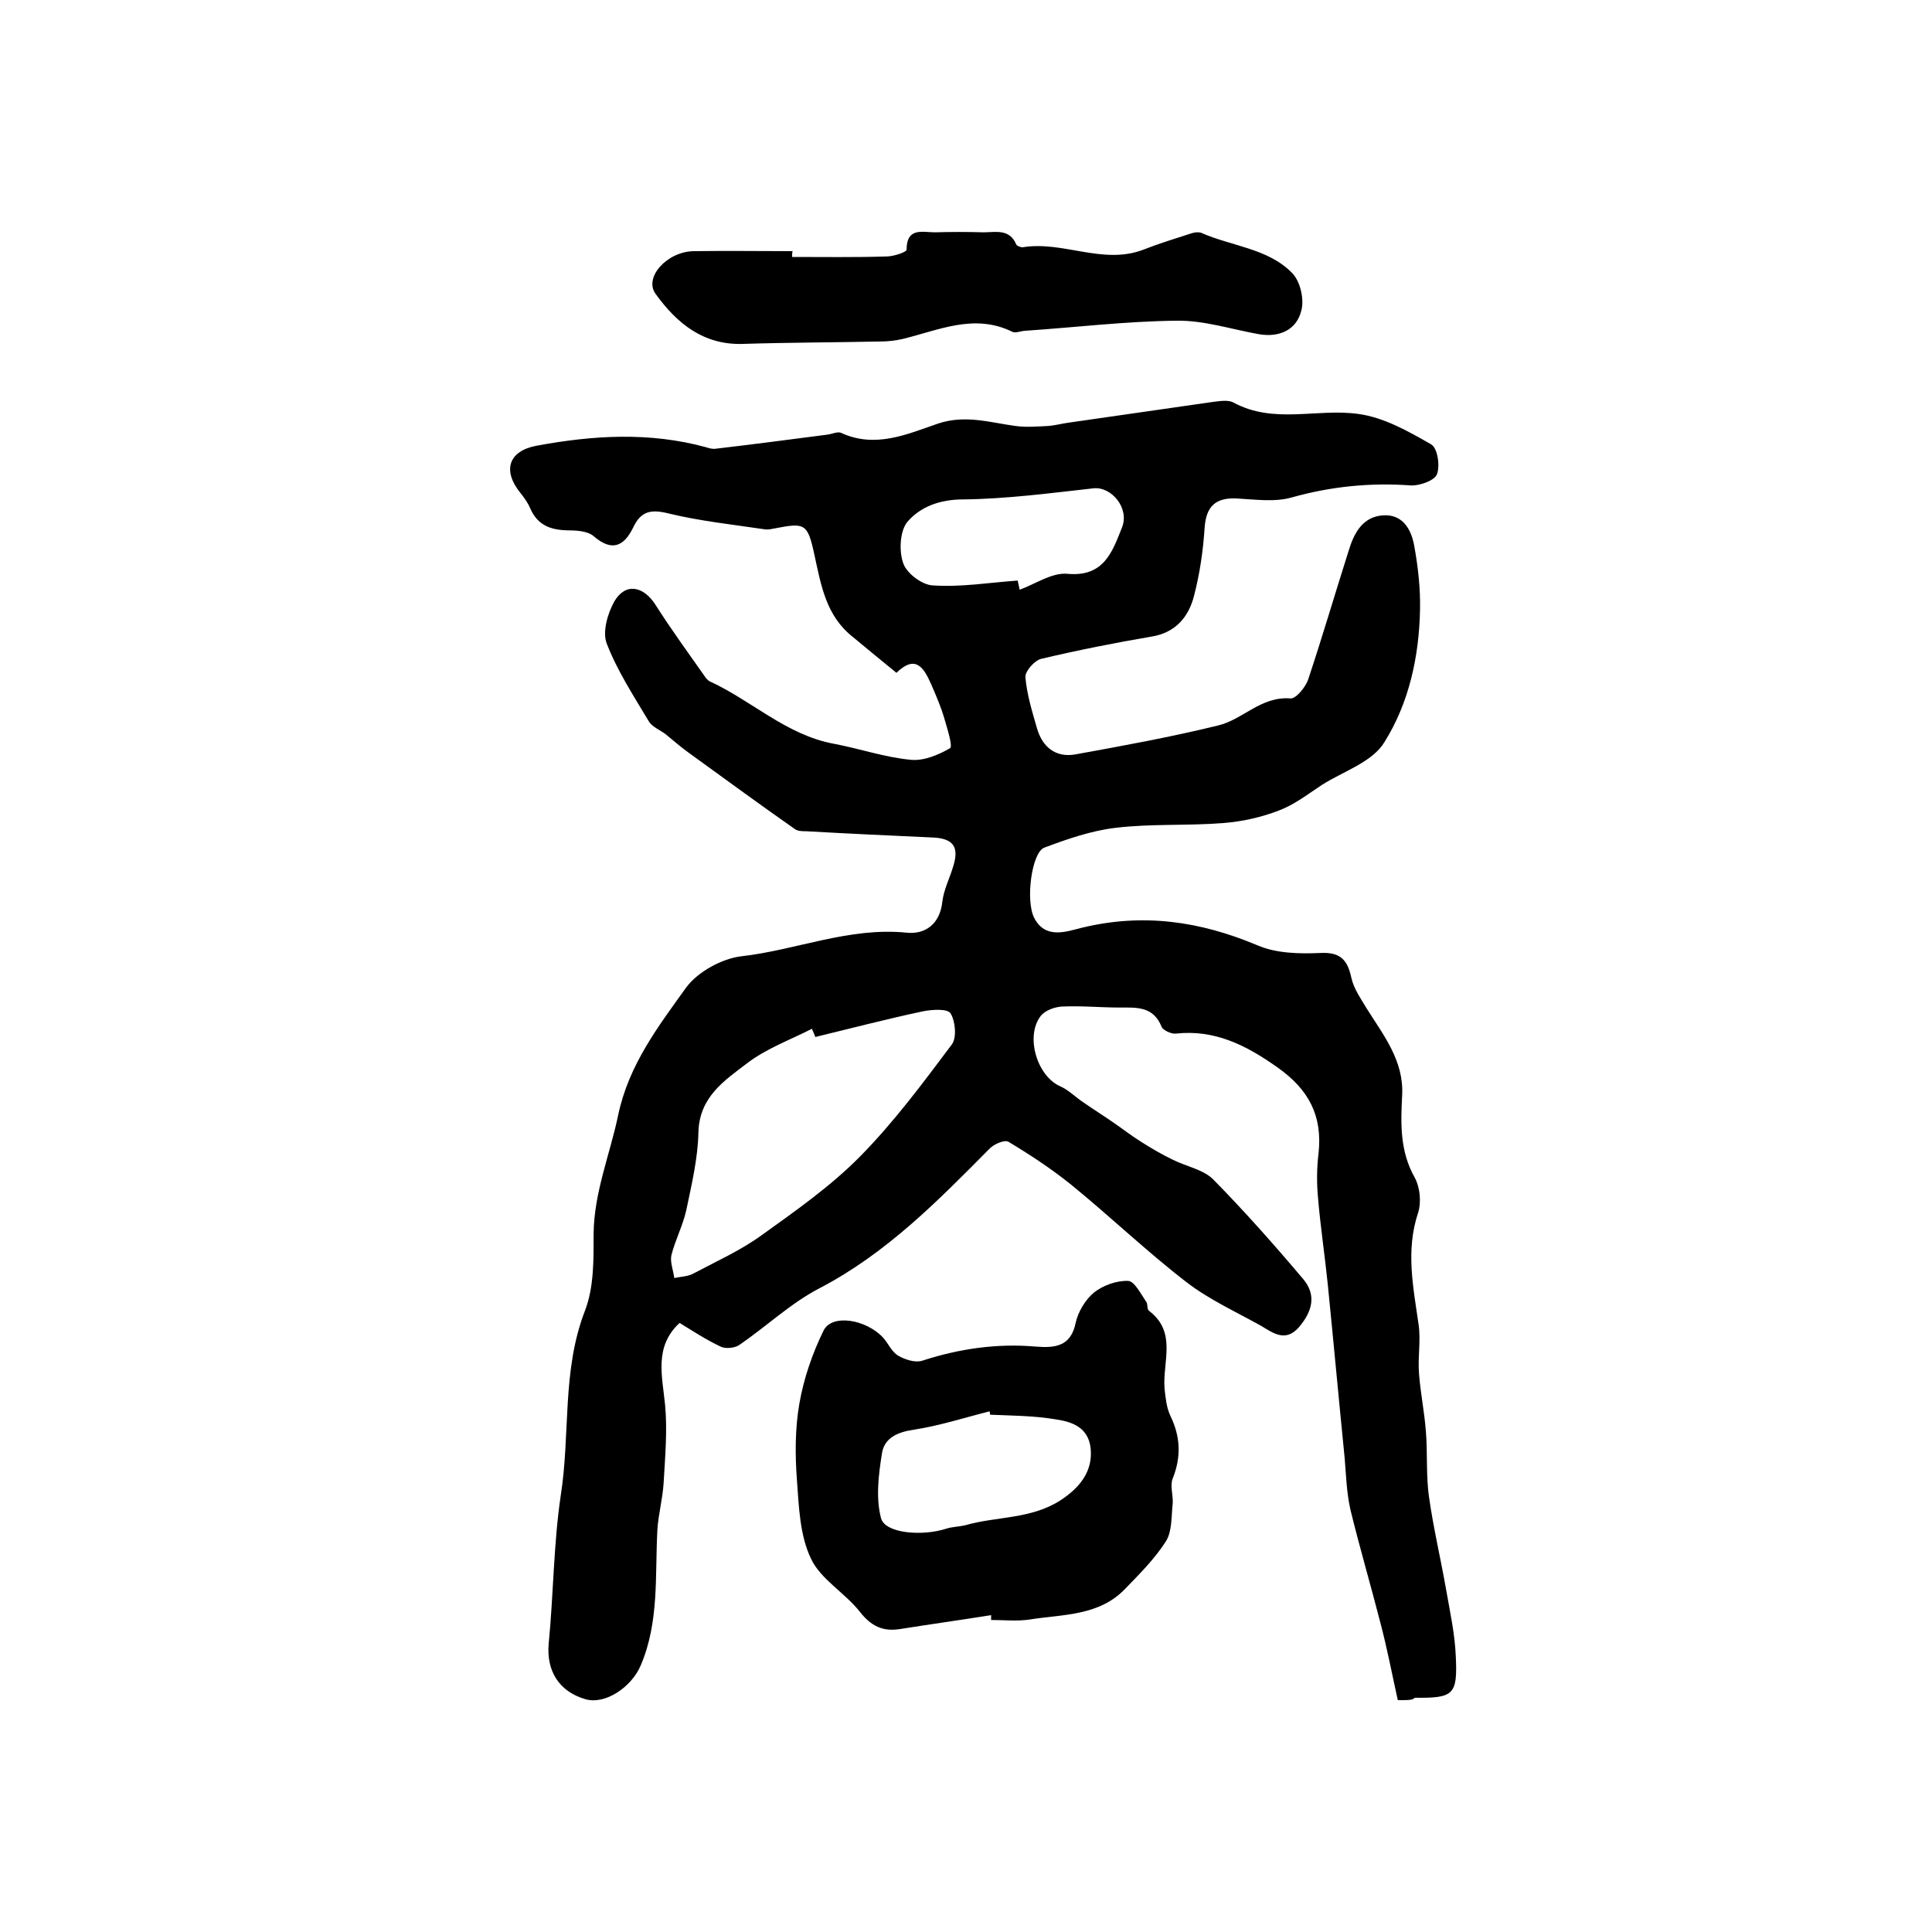
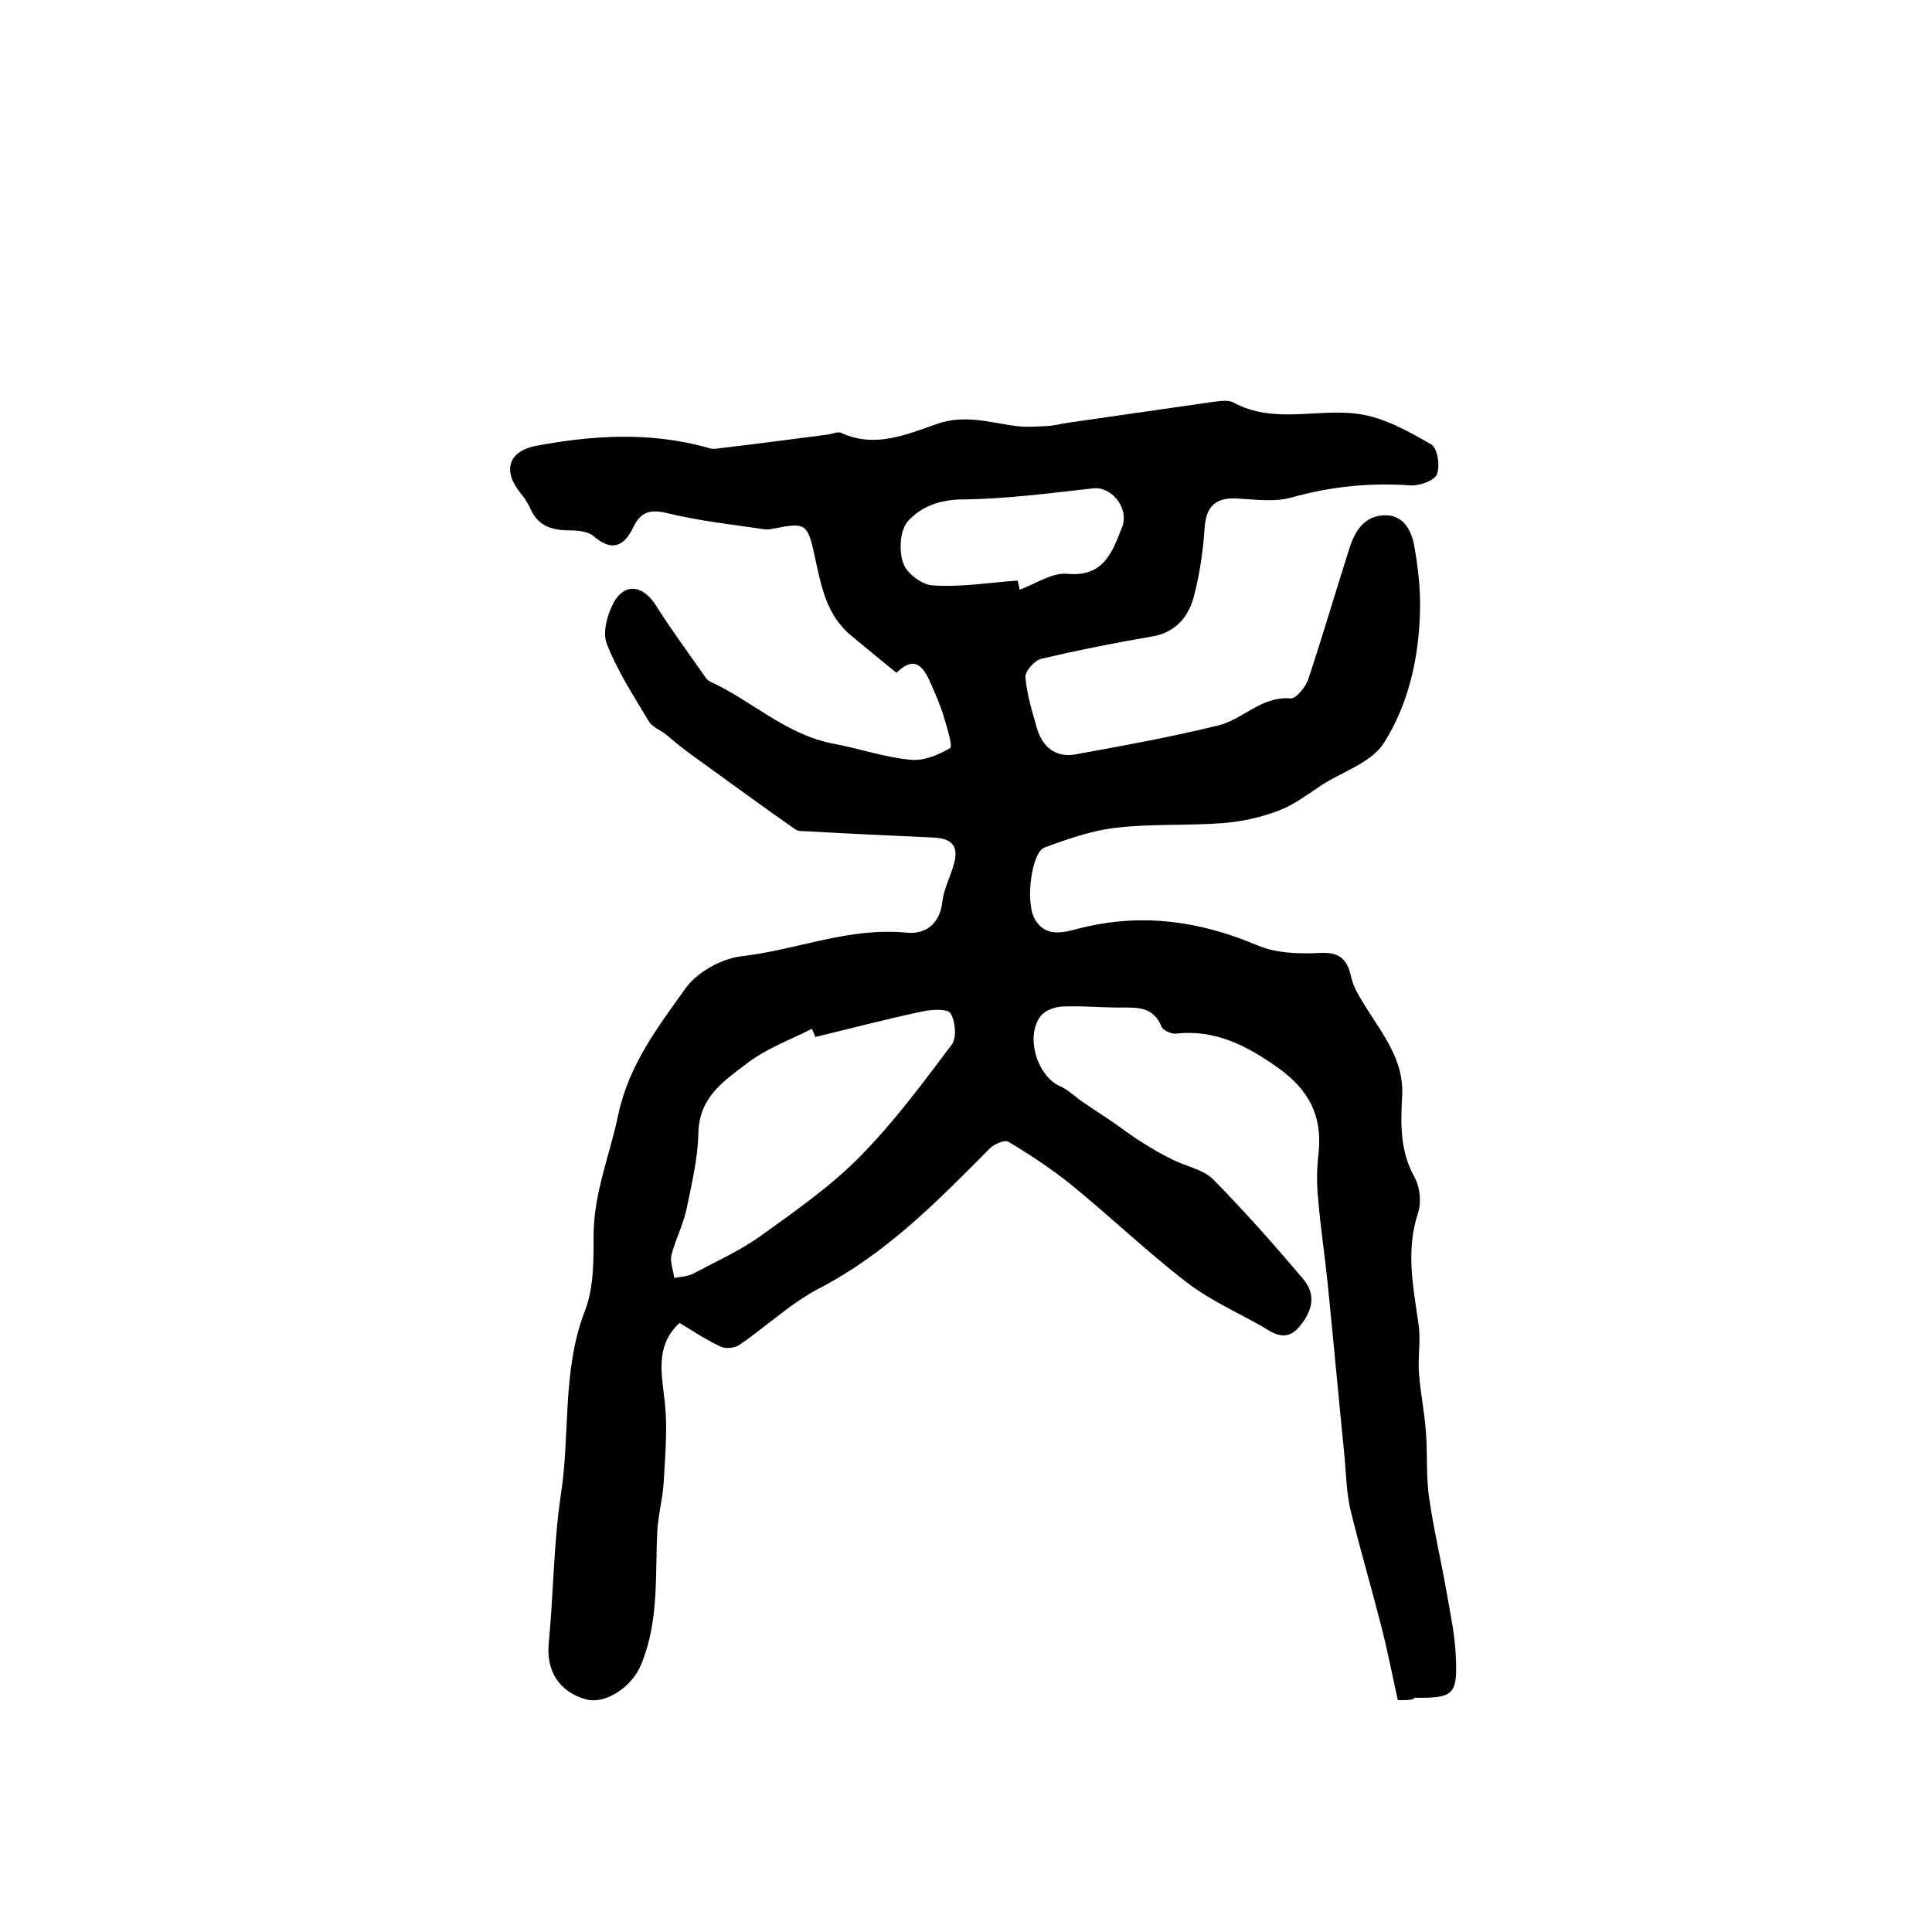
<svg xmlns="http://www.w3.org/2000/svg" version="1.1" id="图层_1" x="0px" y="0px" viewBox="0 0 400 400" style="enable-background:new 0 0 400 400;" xml:space="preserve">
  <style type="text/css">
	.st0{fill:#FFFFFF;}
</style>
  <g>
    <path d="M289.4,352c-1.2-5.4-2.2-10.7-3.6-16c-2-7.8-4.3-15.6-6.2-23.4c-0.8-3.5-0.9-7.1-1.2-10.7c-1.2-12-2.3-24-3.5-36   c-0.6-5.9-1.5-11.8-2-17.7c-0.3-3.1-0.3-6.3,0.1-9.5c0.8-7.7-2-13.1-8.5-17.7c-6.5-4.6-13-7.9-21.1-7c-0.9,0.1-2.6-0.7-2.9-1.4   c-1.7-4.3-5.2-4-8.7-4c-4,0-8-0.4-12-0.2c-1.5,0.1-3.4,0.8-4.3,1.9c-3.3,4.2-0.8,12.5,4,14.6c1.8,0.8,3.2,2.3,4.9,3.4   c2,1.4,4.1,2.7,6.1,4.1c1.9,1.3,3.7,2.7,5.6,3.9c2.2,1.4,4.4,2.7,6.7,3.8c2.8,1.4,6.2,2,8.3,4c6.5,6.6,12.7,13.6,18.7,20.7   c2.8,3.3,1.9,6.7-0.8,9.9c-2.8,3.3-5.4,1.3-7.9-0.2c-5.2-2.9-10.7-5.4-15.4-9c-8.3-6.4-15.8-13.6-23.9-20.2   c-4.1-3.3-8.5-6.2-13-8.9c-0.8-0.5-3.1,0.5-4,1.5c-10.7,10.8-21.3,21.6-35.1,28.8c-6,3.1-11.1,8-16.7,11.8   c-0.9,0.6-2.8,0.8-3.8,0.3c-3-1.4-5.7-3.2-8.5-4.9c-5.3,4.9-3.6,10.9-3,17c0.5,5.3,0,10.7-0.3,16.1c-0.2,3.3-1.1,6.5-1.3,9.8   c-0.5,9.4,0.4,18.9-3.4,27.9c-1.9,4.6-7.4,8.3-11.5,7.1c-5.5-1.6-8.1-5.9-7.6-11.5c1-10.2,1-20.6,2.5-30.7c2-12.7,0.2-25.8,5-38.2   c1.9-4.9,1.8-10.7,1.8-16c0.1-8.6,3.4-16.4,5.1-24.6c2.2-10.4,8.3-18.3,14.1-26.4c2.4-3.2,7.3-5.9,11.3-6.4   c11.5-1.3,22.4-6.1,34.3-4.9c3.9,0.4,6.9-1.8,7.4-6.4c0.3-2.6,1.6-5,2.3-7.5c1.2-3.9-0.1-5.6-4.2-5.8c-8.8-0.4-17.5-0.8-26.3-1.3   c-0.8,0-1.8,0-2.4-0.5c-7.3-5.1-14.5-10.4-21.7-15.6c-1.7-1.2-3.3-2.6-5-4c-1.2-0.9-2.8-1.5-3.5-2.7c-3.1-5.2-6.5-10.4-8.7-16.1   c-0.9-2.4,0.2-6.2,1.6-8.7c2.3-3.9,6-3.2,8.5,0.7c3.3,5.2,6.9,10.1,10.4,15.1c0.2,0.3,0.5,0.5,0.7,0.7c8.8,4,16,11.2,25.9,13   c5.3,1,10.5,2.8,15.8,3.3c2.7,0.3,5.8-1,8.2-2.4c0.6-0.4-0.6-4.1-1.2-6.2c-0.7-2.4-1.7-4.7-2.7-7c-1.5-3.4-3.2-6.3-7.2-2.4   c-3.2-2.6-6.1-5-9-7.4c-5.6-4.4-6.6-10.7-8-17.1c-1.4-6.5-2-6.6-8.2-5.4c-0.6,0.1-1.3,0.3-2,0.2c-6.7-1-13.4-1.7-20-3.3   c-3.6-0.9-5.7-0.5-7.3,2.9c-1.9,3.9-4.4,5.1-8.2,1.8c-1.3-1.1-3.7-1.2-5.5-1.2c-3.5-0.1-6.1-1.1-7.6-4.5c-0.5-1.2-1.3-2.3-2.1-3.3   c-3.7-4.6-2.4-8.6,3.3-9.7c11.8-2.2,23.5-2.9,35.2,0.3c0.6,0.2,1.3,0.4,2,0.3c7.7-0.9,15.3-1.9,23-2.9c1-0.1,2.2-0.7,2.9-0.4   c7.1,3.3,13.7,0.3,20.1-1.9c5.7-1.9,10.8-0.2,16.1,0.5c2.2,0.3,4.4,0.1,6.6,0c1.5-0.1,2.9-0.5,4.4-0.7c9.7-1.4,19.5-2.8,29.2-4.2   c1.6-0.2,3.6-0.6,4.8,0c8.4,4.6,17.3,1.2,25.9,2.4c5.3,0.7,10.4,3.6,15.1,6.3c1.3,0.7,1.9,4.4,1.2,6.2c-0.5,1.3-3.6,2.4-5.4,2.3   c-8.4-0.6-16.5,0.2-24.7,2.5c-3.5,1-7.6,0.4-11.4,0.2c-4.4-0.2-6.3,1.7-6.6,6.1c-0.3,4.7-1,9.5-2.2,14.1c-1.1,4.3-3.8,7.6-8.8,8.4   c-7.6,1.3-15.2,2.8-22.8,4.6c-1.4,0.3-3.4,2.6-3.3,3.8c0.3,3.6,1.4,7.1,2.4,10.6c1.1,3.8,3.8,6.1,7.9,5.4c9.9-1.8,19.8-3.6,29.6-6   c5.1-1.2,8.9-6.1,15-5.6c1.1,0.1,3.2-2.4,3.7-4.1c2.9-8.7,5.5-17.6,8.3-26.4c1.1-3.7,2.9-7.1,7.1-7.4c4.1-0.3,5.9,2.9,6.5,6.3   c0.8,4.4,1.3,8.9,1.2,13.3c-0.2,9.7-2.3,19.3-7.4,27.4c-2.5,4.1-8.5,6-12.9,8.8c-2.9,1.9-5.7,4.1-8.9,5.3   c-3.6,1.4-7.6,2.3-11.5,2.6c-7.4,0.6-15,0.1-22.4,1c-5,0.6-9.9,2.3-14.7,4.1c-2.6,1-3.9,10.9-2.1,14.5c2.3,4.5,6.6,2.9,9.8,2.1   c12.7-3.1,24.5-1.4,36.4,3.6c3.9,1.7,8.7,1.8,13.1,1.6c4.2-0.2,5.6,1.5,6.4,5.2c0.5,2.2,1.9,4.2,3.1,6.2c3.5,5.6,7.8,10.9,7.4,18.1   c-0.3,5.8-0.5,11.5,2.6,17c1.1,2,1.4,5.1,0.7,7.3c-2.6,7.8-1,15.4,0.1,23.1c0.5,3.4-0.2,6.9,0.1,10.3c0.3,3.9,1.1,7.8,1.4,11.7   c0.4,4.6,0,9.4,0.7,14c0.9,6.3,2.4,12.6,3.5,18.9c0.8,4.6,1.8,9.1,2,13.7c0.4,8.1-0.4,8.8-8.5,8.7C292.5,352,291.6,352,289.4,352z    M168.8,214.7c-0.2-0.6-0.5-1.2-0.7-1.7c-4.5,2.3-9.5,4.1-13.5,7.2c-4.6,3.5-9.8,6.9-10,14.2c-0.1,5.4-1.4,10.8-2.5,16.1   c-0.7,3.2-2.3,6.2-3.1,9.4c-0.3,1.4,0.4,3.1,0.6,4.7c1.4-0.3,2.9-0.3,4.1-1c4.7-2.5,9.6-4.7,13.9-7.8c7.1-5.1,14.4-10.2,20.5-16.4   c7-7.1,13-15.2,19-23.2c1-1.4,0.7-4.8-0.3-6.4c-0.6-1-3.9-0.8-5.8-0.4C183.5,211,176.2,212.9,168.8,214.7z M210.7,120.2   c0.1,0.6,0.3,1.2,0.4,1.9c3.3-1.2,6.7-3.6,9.9-3.3c7.6,0.7,9.3-4.6,11.3-9.6c1.6-4-2.2-8.5-5.9-8.1c-9,1-18,2.2-27,2.3   c-4.8,0-8.8,1.5-11.5,4.6c-1.6,1.9-1.8,6.1-0.9,8.6c0.7,2.1,3.9,4.5,6.1,4.6C199.1,121.6,204.9,120.6,210.7,120.2z" />
-     <path d="M205.2,334.4c-6.3,1-12.7,1.9-19,2.9c-3.4,0.5-5.8-0.6-8.1-3.5c-3.1-4-8.2-6.8-10.2-11.1c-2.3-4.8-2.5-10.7-2.9-16.2   c-0.4-5.3-0.4-10.7,0.5-15.9c0.9-5.2,2.7-10.4,5-15.1c1.7-3.5,8.7-2.4,12.3,1.4c1.1,1.2,1.8,3,3.2,3.8c1.4,0.8,3.5,1.5,5,1   c7.7-2.5,15.5-3.6,23.5-2.9c3.9,0.3,7.2,0,8.2-4.9c0.5-2.3,2-4.8,3.8-6.3c1.9-1.5,4.7-2.5,7.1-2.4c1.3,0.1,2.6,2.7,3.7,4.3   c0.4,0.5,0.1,1.5,0.6,1.9c5.8,4.4,2.8,10.5,3.2,16c0.2,1.9,0.4,4,1.2,5.7c2.1,4.3,2.3,8.5,0.5,13c-0.6,1.5,0.1,3.4,0,5.1   c-0.3,2.7-0.1,5.8-1.4,7.9c-2.3,3.6-5.4,6.7-8.4,9.8c-5.4,5.7-12.9,5.3-19.8,6.4c-2.6,0.4-5.3,0.1-8,0.1   C205.2,334.9,205.2,334.6,205.2,334.4z M205,292.9c0-0.2-0.1-0.5-0.1-0.7c-5.2,1.3-10.4,3-15.7,3.8c-3.4,0.5-6.1,1.7-6.6,4.9   c-0.7,4.4-1.3,9.2-0.2,13.4c0.8,3.2,8.6,3.8,13.5,2.2c1.2-0.4,2.6-0.4,3.9-0.7c6.5-1.9,13.6-1.2,19.8-5.2c4.1-2.7,6.7-6.1,6.2-10.8   c-0.5-4.2-3.7-5.4-7-5.9C214.2,293.1,209.6,293.1,205,292.9z" />
-     <path d="M164,53.2c6.5,0,13,0.1,19.5-0.1c1.5,0,4.2-0.9,4.2-1.4c0-4.7,3.3-3.6,5.9-3.6c3.3-0.1,6.7-0.1,10,0c2.5,0,5.4-0.8,6.8,2.5   c0.1,0.3,0.9,0.6,1.3,0.6c8.4-1.4,16.6,3.7,25,0.5c3.3-1.3,6.6-2.3,10-3.4c0.6-0.2,1.4-0.3,2-0.1c6.3,2.8,13.8,3.2,18.8,8.3   c1.7,1.7,2.6,5.5,1.9,7.9c-1,3.9-4.5,5.5-8.7,4.8c-5.7-1-11.4-2.9-17.1-2.8c-10.5,0.1-21.1,1.4-31.6,2.1c-0.8,0.1-1.8,0.5-2.4,0.2   c-7.9-3.9-15.3-0.3-22.8,1.5c-1.4,0.3-2.9,0.5-4.4,0.5c-9.5,0.2-19,0.2-28.5,0.5c-8.3,0.3-13.8-4.3-18.2-10.4   c-2.4-3.4,2.4-8.7,7.9-8.8c6.8-0.1,13.7,0,20.5,0C164,52.3,164,52.7,164,53.2z" />
  </g>
</svg>